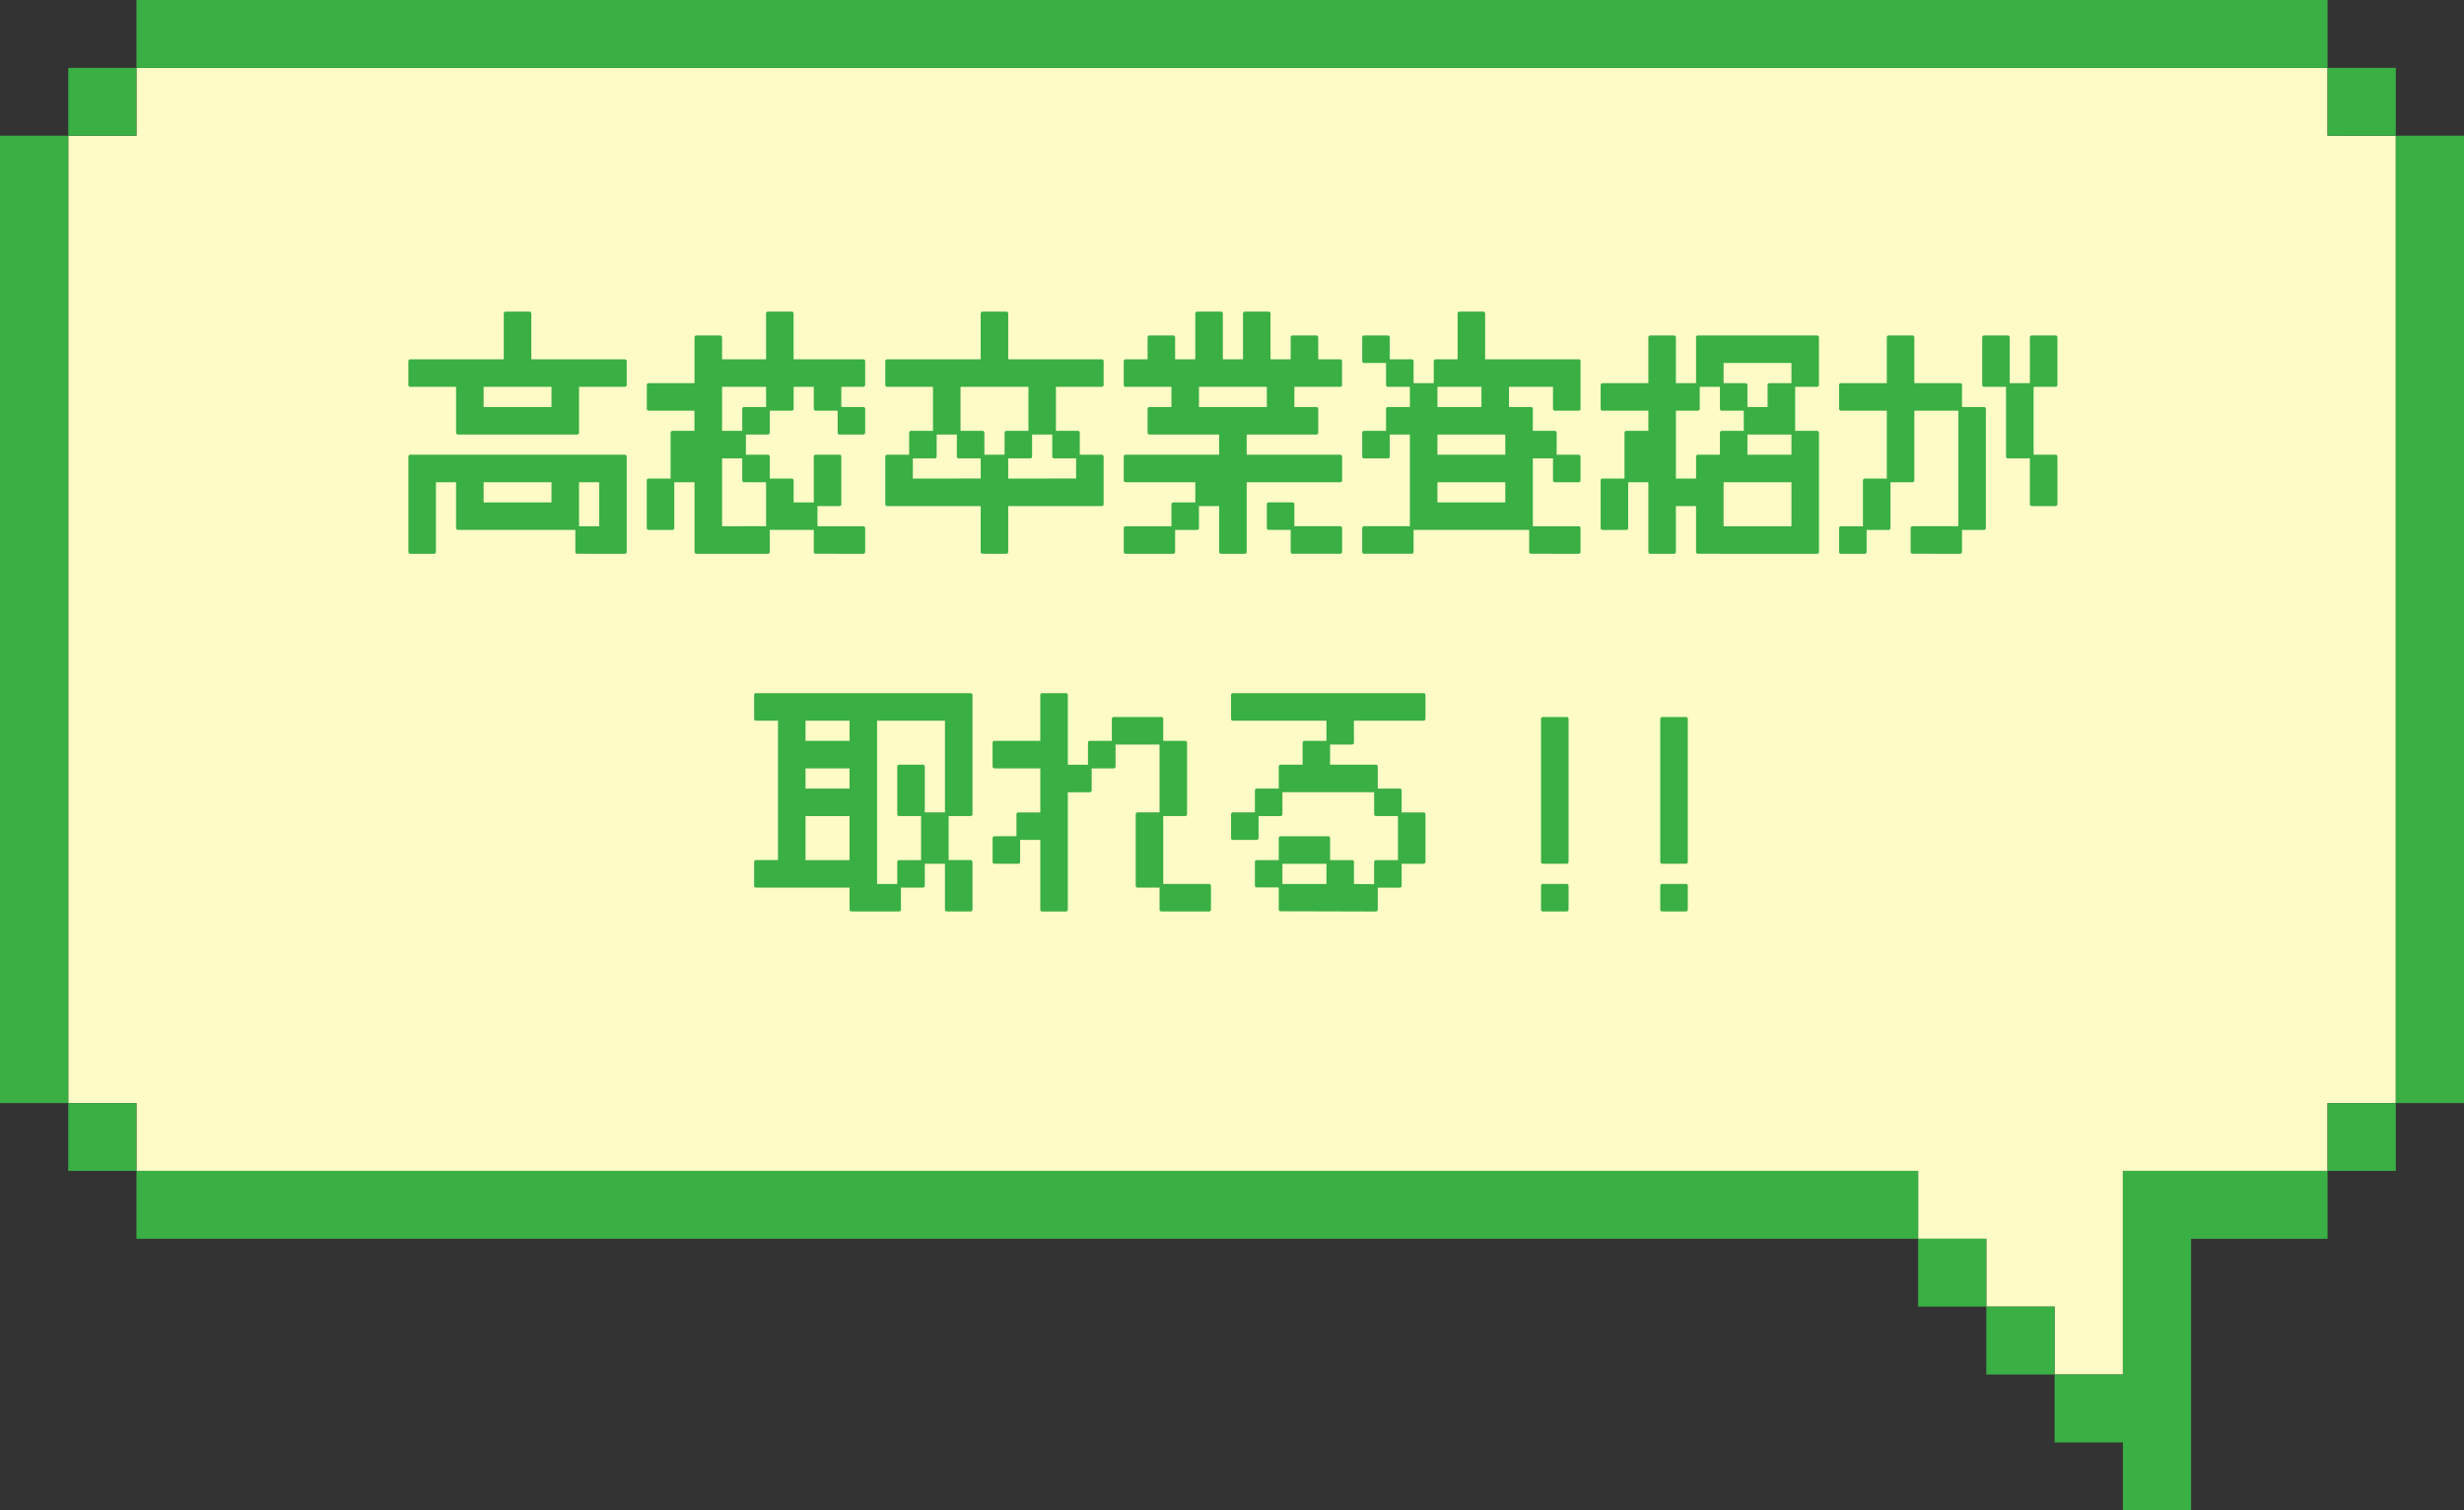
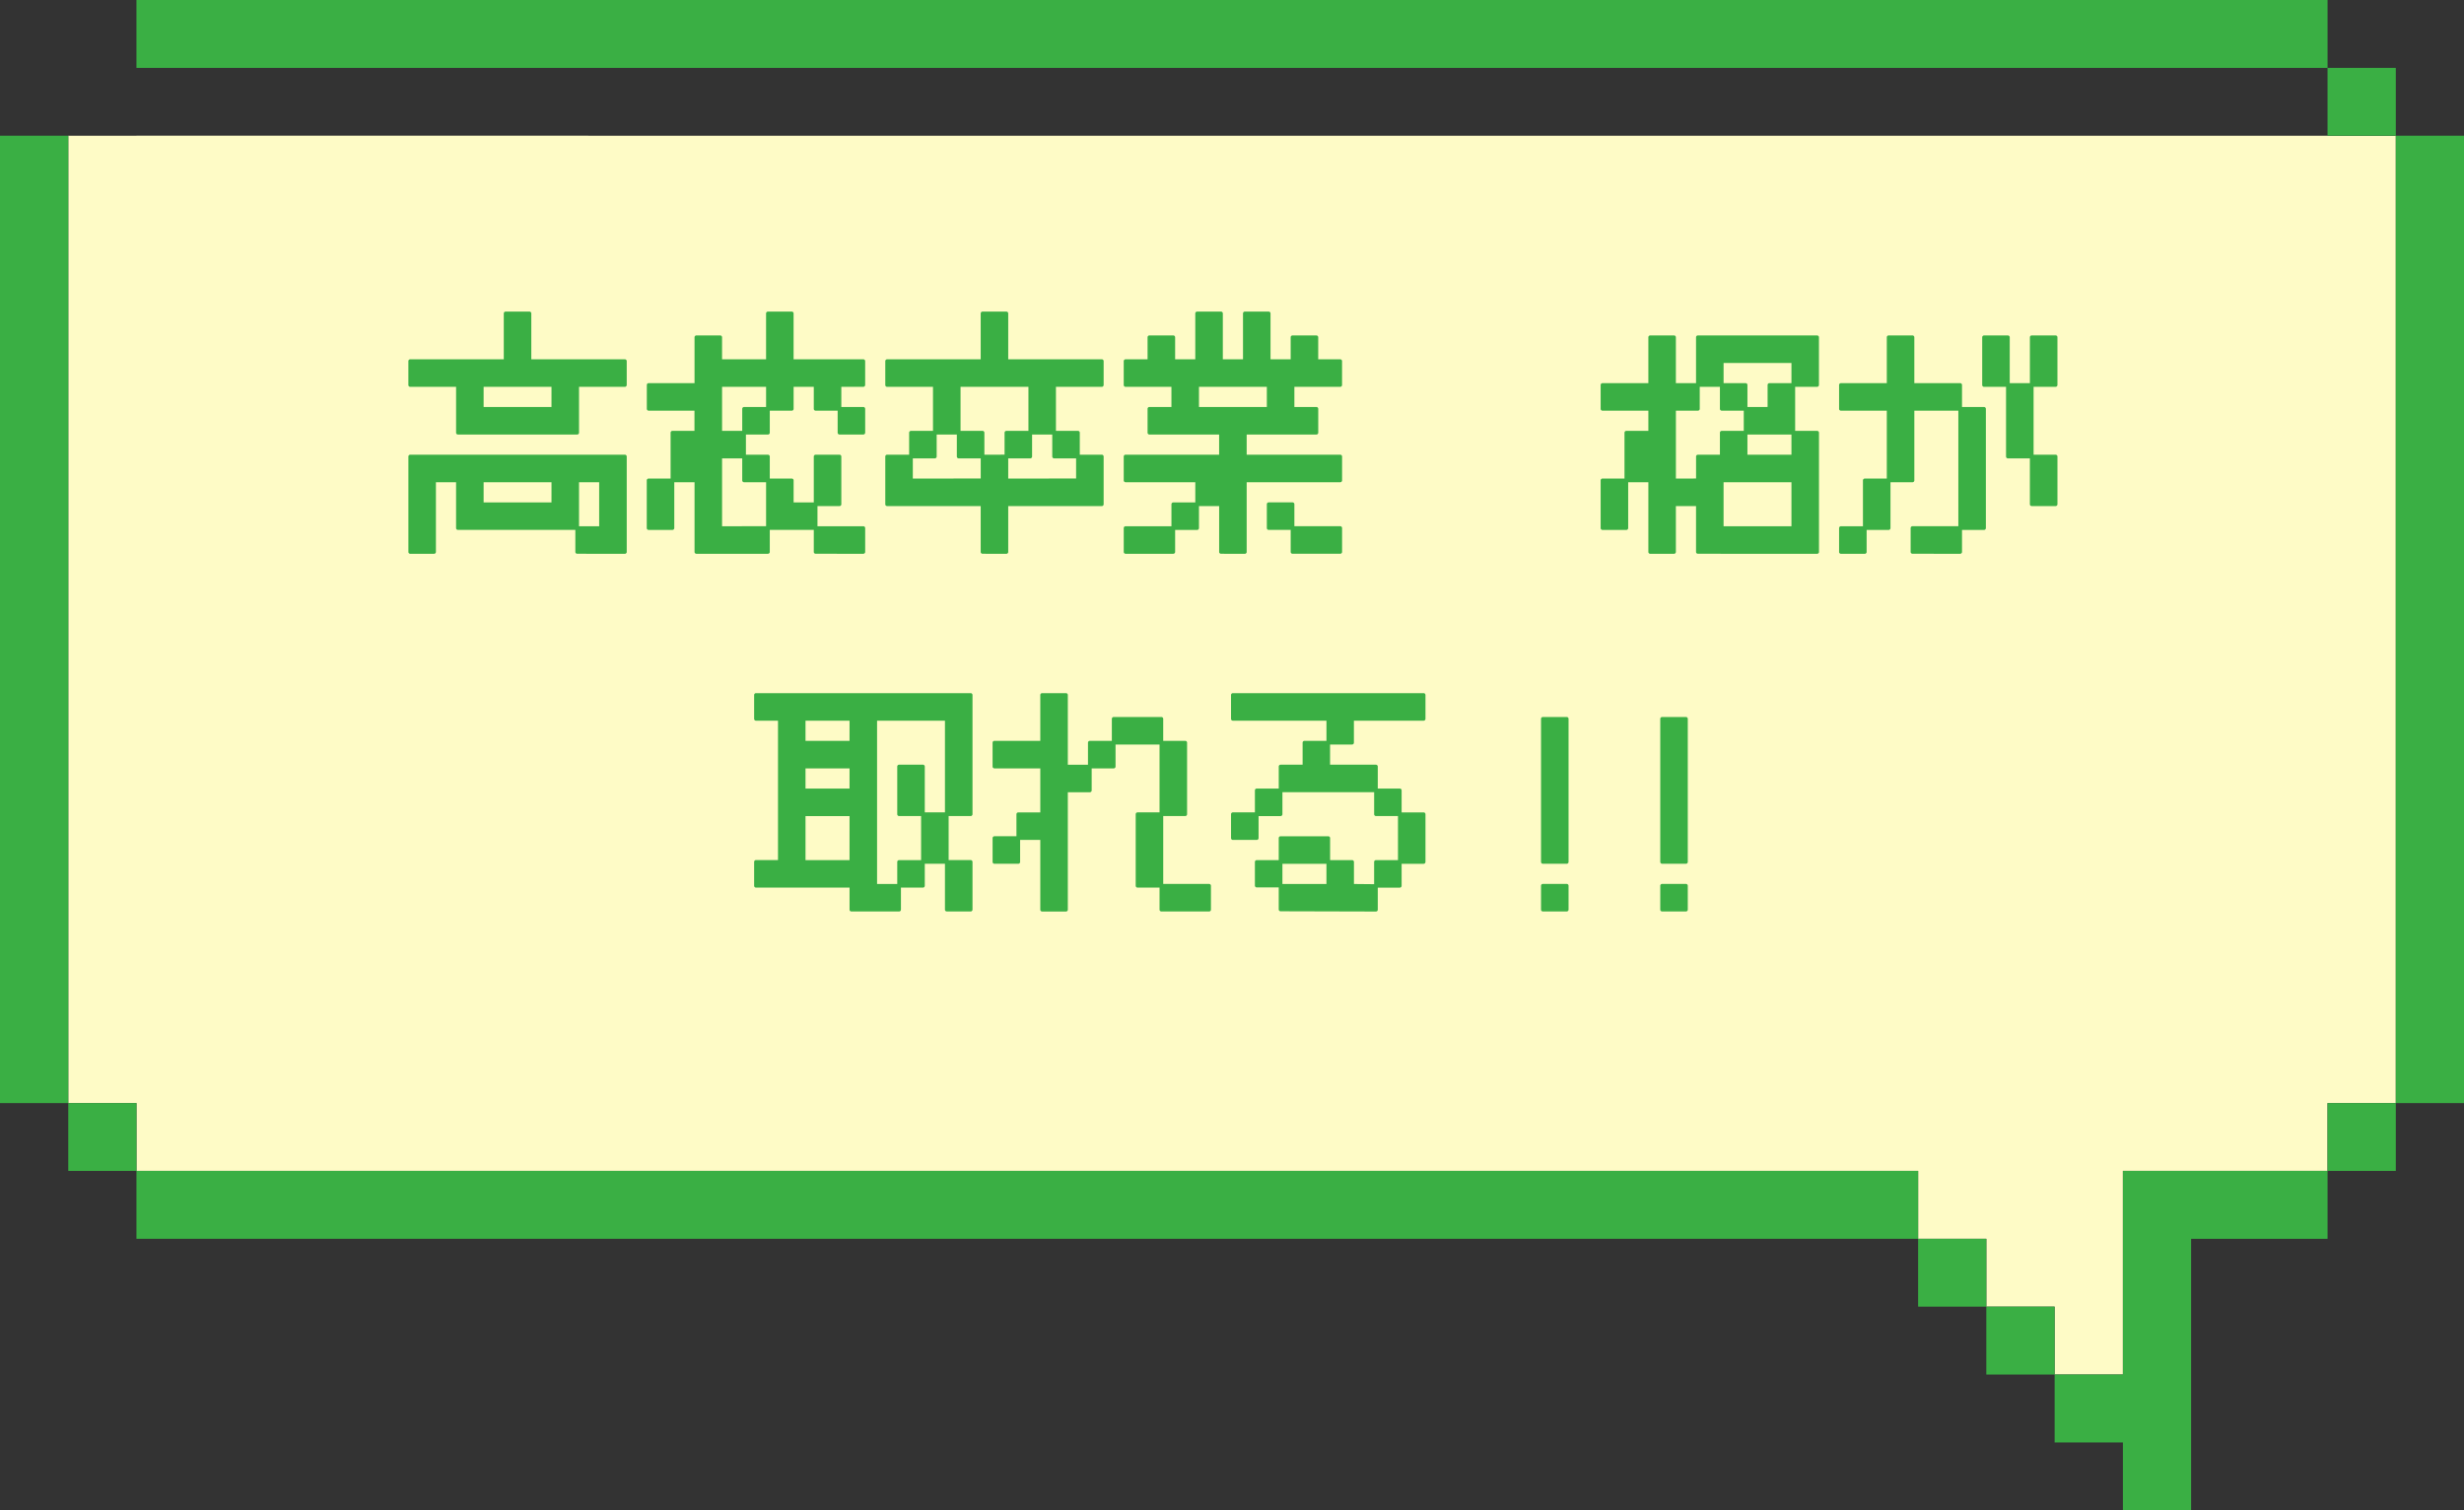
<svg xmlns="http://www.w3.org/2000/svg" width="186" height="114" viewBox="0 0 186 114">
  <rect x="0" y="0" width="186" height="114" fill="#333333" stroke="none" />
  <g id="img_guardian" transform="translate(0 0)">
-     <path id="パス_576" data-name="パス 576" d="M180.852,10.245V83.264H175.7v5.12h-15.45v15.371h-5.153V98.629h-5.154v-5.12h-5.148V88.384H10.3v-5.12H5.154V10.245H10.3V5.125H175.7v5.12Z" fill="#fefbc6" />
+     <path id="パス_576" data-name="パス 576" d="M180.852,10.245V83.264H175.7v5.12h-15.45v15.371h-5.153V98.629h-5.154v-5.12h-5.148V88.384H10.3v-5.12H5.154V10.245H10.3V5.125v5.12Z" fill="#fefbc6" />
    <g id="グループ_291" data-name="グループ 291">
      <rect id="長方形_424" data-name="長方形 424" width="5.149" height="73.019" transform="translate(180.851 10.245)" fill="#3aaf44" />
      <rect id="長方形_425" data-name="長方形 425" width="5.154" height="5.12" transform="translate(175.698 83.264)" fill="#3aaf44" />
      <rect id="長方形_426" data-name="長方形 426" width="5.154" height="5.12" transform="translate(175.698 5.125)" fill="#3aaf44" />
      <path id="パス_577" data-name="パス 577" d="M165.4,88.384h-5.148v15.37h-5.154v5.126h5.154V114H165.4V93.51h10.3V88.384Z" fill="#3aaf44" />
      <path id="パス_578" data-name="パス 578" d="M10.3,0V5.126H175.7V0Z" fill="#3aaf44" />
      <rect id="長方形_427" data-name="長方形 427" width="5.154" height="5.125" transform="translate(149.941 98.63)" fill="#3aaf44" />
      <rect id="長方形_428" data-name="長方形 428" width="5.148" height="5.12" transform="translate(144.793 93.51)" fill="#3aaf44" />
      <path id="パス_579" data-name="パス 579" d="M144.793,88.384v5.125H10.3V88.384H144.793Z" fill="#3aaf44" />
      <rect id="長方形_429" data-name="長方形 429" width="5.148" height="5.12" transform="translate(5.154 83.264)" fill="#3aaf44" />
-       <rect id="長方形_430" data-name="長方形 430" width="5.148" height="5.12" transform="translate(5.154 5.125)" fill="#3aaf44" />
      <path id="パス_580" data-name="パス 580" d="M5.154,73.019V83.264H0V10.245H5.154Z" fill="#3aaf44" />
    </g>
    <g id="グループ_290" data-name="グループ 290">
      <path id="パス_581" data-name="パス 581" d="M43.57,41.8a.14.14,0,0,1-.139-.139V40H34.567a.14.14,0,0,1-.139-.14V36.4H32.906v5.263a.14.14,0,0,1-.139.139h-1.8a.14.14,0,0,1-.139-.139v-7.2a.14.14,0,0,1,.139-.14H47.171a.14.14,0,0,1,.139.14v7.2a.139.139,0,0,1-.139.139Zm1.661-5.4H43.709v3.323h1.522Zm-3.6,0H36.507v1.522H41.63Zm-7.063-3.6a.139.139,0,0,1-.139-.139V29.2H30.966a.14.14,0,0,1-.139-.139v-1.8a.14.14,0,0,1,.139-.139h7.063V23.659a.14.14,0,0,1,.139-.139h1.8a.14.14,0,0,1,.139.139v3.462h7.063a.139.139,0,0,1,.139.139v1.8a.139.139,0,0,1-.139.139H43.709v3.462a.139.139,0,0,1-.139.139Zm7.063-3.6H36.507v1.522H41.63Z" fill="#3aaf44" />
      <path id="パス_582" data-name="パス 582" d="M61.57,41.8a.139.139,0,0,1-.139-.139V40H58.108v1.662a.14.14,0,0,1-.14.139h-5.4a.139.139,0,0,1-.139-.139V36.4H50.9v3.462a.139.139,0,0,1-.139.139h-1.8a.139.139,0,0,1-.139-.139v-3.6a.139.139,0,0,1,.139-.139h1.661V32.662a.139.139,0,0,1,.139-.139h1.662V31H48.966a.14.14,0,0,1-.139-.14v-1.8a.14.14,0,0,1,.139-.14h3.462V25.46a.139.139,0,0,1,.139-.139h1.8a.139.139,0,0,1,.139.139v1.661h3.322V23.659a.14.14,0,0,1,.139-.139h1.8a.139.139,0,0,1,.139.139v3.462h5.263a.14.14,0,0,1,.139.139v1.8a.14.14,0,0,1-.139.139H63.509v1.522h1.662a.14.14,0,0,1,.139.139v1.8a.139.139,0,0,1-.139.139h-1.8a.139.139,0,0,1-.139-.139V31H61.57a.14.14,0,0,1-.139-.14V29.2H59.908v1.661a.14.14,0,0,1-.139.14H58.108v1.661a.14.14,0,0,1-.14.139H56.307v1.522h1.661a.14.14,0,0,1,.14.139v1.662h1.661a.139.139,0,0,1,.139.139v1.661h1.523V34.462a.139.139,0,0,1,.139-.139h1.8a.139.139,0,0,1,.139.139v3.6a.139.139,0,0,1-.139.139H61.709v1.522h3.462a.14.14,0,0,1,.139.139v1.8a.14.14,0,0,1-.139.139Zm-3.741-2.079V36.4H56.168a.139.139,0,0,1-.139-.139V34.6H54.507v5.123Zm-1.8-7.2V30.861a.139.139,0,0,1,.139-.139h1.661V29.2H54.507v3.323Z" fill="#3aaf44" />
      <path id="パス_583" data-name="パス 583" d="M74.169,41.8a.139.139,0,0,1-.139-.139V38.2H66.967a.138.138,0,0,1-.139-.139v-3.6a.138.138,0,0,1,.139-.139h1.661V32.662a.139.139,0,0,1,.139-.139h1.662V29.2H66.967a.139.139,0,0,1-.139-.139v-1.8a.139.139,0,0,1,.139-.139H74.03V23.66a.139.139,0,0,1,.139-.139h1.8a.139.139,0,0,1,.139.139v3.461h7.063a.139.139,0,0,1,.139.139v1.8a.139.139,0,0,1-.139.139H79.71v3.323h1.661a.139.139,0,0,1,.139.139v1.662h1.661a.138.138,0,0,1,.139.139v3.6a.138.138,0,0,1-.139.139H76.108v3.463a.139.139,0,0,1-.139.139Zm7.063-5.68V34.6H79.571a.139.139,0,0,1-.139-.139V32.8H77.909v1.662a.139.139,0,0,1-.139.139H76.108v1.522Zm-7.2,0V34.6H72.369a.14.14,0,0,1-.14-.139V32.8H70.707v1.662a.139.139,0,0,1-.139.139H68.906v1.522Zm1.8-1.8V32.662a.139.139,0,0,1,.139-.139h1.662V29.2H72.508v3.323h1.661a.139.139,0,0,1,.139.139v1.662Z" fill="#3aaf44" />
      <path id="パス_584" data-name="パス 584" d="M97.57,41.8a.14.14,0,0,1-.139-.139V40H95.77a.14.14,0,0,1-.14-.14v-1.8a.14.14,0,0,1,.14-.139h1.8a.139.139,0,0,1,.139.139v1.661h3.462a.139.139,0,0,1,.139.139v1.8a.139.139,0,0,1-.139.139Zm-5.4,0a.14.14,0,0,1-.139-.139V38.2H90.507v1.661a.14.14,0,0,1-.139.14H88.707v1.661a.14.14,0,0,1-.14.139h-3.6a.14.14,0,0,1-.139-.139v-1.8a.14.14,0,0,1,.139-.139h3.462V38.064a.139.139,0,0,1,.139-.139h1.662V36.4H84.966a.139.139,0,0,1-.139-.139v-1.8a.14.14,0,0,1,.139-.14h7.063V32.8H86.767a.14.14,0,0,1-.14-.139v-1.8a.14.14,0,0,1,.14-.14h1.661V29.2H84.966a.14.14,0,0,1-.139-.139v-1.8a.14.14,0,0,1,.139-.139h1.661V25.46a.14.14,0,0,1,.14-.139h1.8a.14.14,0,0,1,.14.139v1.661h1.522V23.659a.14.14,0,0,1,.139-.139h1.8a.14.14,0,0,1,.14.139v3.462H93.83V23.659a.139.139,0,0,1,.139-.139h1.8a.14.14,0,0,1,.139.139v3.462h1.522V25.46a.14.14,0,0,1,.139-.139h1.8a.14.14,0,0,1,.139.139v1.661h1.661a.139.139,0,0,1,.139.139v1.8a.139.139,0,0,1-.139.139H97.709v1.522h1.662a.14.14,0,0,1,.139.14v1.8a.139.139,0,0,1-.139.139H94.108v1.522h7.063a.14.14,0,0,1,.139.14v1.8a.139.139,0,0,1-.139.139H94.108v5.263a.14.14,0,0,1-.139.139ZM95.63,29.2H90.507v1.522H95.63Z" fill="#3aaf44" />
-       <path id="パス_585" data-name="パス 585" d="M115.57,41.8a.14.14,0,0,1-.139-.139V40h-8.724v1.661a.14.14,0,0,1-.14.139h-3.6a.14.14,0,0,1-.139-.139v-1.8a.14.14,0,0,1,.139-.139h3.462V32.8h-1.522v1.662a.14.14,0,0,1-.139.139h-1.8a.14.14,0,0,1-.139-.139v-1.8a.14.14,0,0,1,.139-.139h1.661V30.862a.14.14,0,0,1,.14-.14h1.661V29.2h-1.661a.14.14,0,0,1-.14-.139V27.4h-1.661a.14.14,0,0,1-.139-.14v-1.8a.14.14,0,0,1,.139-.139h1.8a.14.14,0,0,1,.139.139v1.661h1.661a.14.14,0,0,1,.14.139v1.662h1.522V27.26a.14.14,0,0,1,.139-.139h1.661V23.659a.14.14,0,0,1,.139-.139h1.8a.14.14,0,0,1,.139.139v3.462h7.063a.139.139,0,0,1,.139.139v3.6a.139.139,0,0,1-.139.139h-1.8a.14.14,0,0,1-.14-.139V29.2h-3.322v1.522h1.661a.14.14,0,0,1,.139.14v1.661h1.662a.14.14,0,0,1,.139.139v1.661h1.661a.14.14,0,0,1,.139.14v1.8a.139.139,0,0,1-.139.139h-1.8a.14.14,0,0,1-.14-.139V34.6h-1.522v5.123h3.462a.139.139,0,0,1,.139.139v1.8a.139.139,0,0,1-.139.139Zm-1.94-5.4h-5.123v1.522h5.123Zm0-3.6h-5.123v1.522h5.123Zm-1.8-3.6h-3.322v1.522h3.322Z" fill="#3aaf44" />
      <path id="パス_586" data-name="パス 586" d="M128.168,41.8a.14.14,0,0,1-.139-.14V38.2h-1.522v3.462a.14.14,0,0,1-.139.14h-1.8a.14.14,0,0,1-.139-.14V36.4h-1.522v3.462a.14.14,0,0,1-.14.139h-1.8a.139.139,0,0,1-.139-.139v-3.6a.14.14,0,0,1,.139-.14h1.661V32.662a.139.139,0,0,1,.139-.139h1.662V31h-3.462a.139.139,0,0,1-.139-.139v-1.8a.139.139,0,0,1,.139-.139h3.462V25.46a.139.139,0,0,1,.139-.139h1.8a.139.139,0,0,1,.139.139v3.461h1.522V25.46a.139.139,0,0,1,.139-.139h9a.139.139,0,0,1,.139.139v3.6a.14.14,0,0,1-.139.14H135.51v3.323h1.661a.139.139,0,0,1,.139.139v9a.14.14,0,0,1-.139.14Zm7.063-5.4h-5.124v3.323h5.124Zm-7.2-.279V34.462a.14.14,0,0,1,.139-.139h1.661V32.662a.14.14,0,0,1,.14-.139h1.661V31h-1.661a.14.14,0,0,1-.14-.139V29.2h-1.522v1.661a.139.139,0,0,1-.139.139h-1.661v5.123Zm7.2-3.322h-3.323v1.522h3.323Zm-1.8-2.079V29.06a.139.139,0,0,1,.139-.139h1.661V27.4h-5.123v1.522h1.661a.14.14,0,0,1,.14.139v1.662Z" fill="#3aaf44" />
      <path id="パス_587" data-name="パス 587" d="M144.369,41.8a.14.14,0,0,1-.14-.139v-1.8a.14.14,0,0,1,.14-.14h3.461V31h-3.322v5.262a.139.139,0,0,1-.139.139h-1.662v3.463a.14.14,0,0,1-.139.139h-1.662v1.661a.139.139,0,0,1-.139.139h-1.8a.139.139,0,0,1-.139-.139v-1.8a.14.14,0,0,1,.139-.14h1.661V36.263a.139.139,0,0,1,.139-.139h1.662V31h-3.462a.139.139,0,0,1-.139-.139v-1.8a.139.139,0,0,1,.139-.139h3.462V25.46a.139.139,0,0,1,.139-.139h1.8a.14.14,0,0,1,.139.139v3.462h3.461a.139.139,0,0,1,.139.139v1.662h1.662a.139.139,0,0,1,.139.139v9a.139.139,0,0,1-.139.139h-1.662v1.661a.139.139,0,0,1-.139.139Zm9-3.6a.139.139,0,0,1-.139-.139V34.6h-1.661a.139.139,0,0,1-.139-.139V29.2H149.77a.139.139,0,0,1-.139-.139v-3.6a.139.139,0,0,1,.139-.139h1.8a.14.14,0,0,1,.139.139v3.462h1.522V25.46a.139.139,0,0,1,.139-.139h1.8a.139.139,0,0,1,.139.139v3.6a.139.139,0,0,1-.139.139H153.51v5.124h1.661a.139.139,0,0,1,.139.139v3.6a.139.139,0,0,1-.139.139Z" fill="#3aaf44" />
      <path id="パス_588" data-name="パス 588" d="M71.471,68.8a.139.139,0,0,1-.139-.139V65.2H69.809v1.661a.14.14,0,0,1-.139.14H68.009v1.661a.14.14,0,0,1-.139.139h-3.6a.14.14,0,0,1-.14-.139V67H57.066a.14.14,0,0,1-.139-.14v-1.8a.139.139,0,0,1,.139-.139h1.662V54.4H57.066a.14.14,0,0,1-.139-.14v-1.8a.14.14,0,0,1,.139-.139H73.271a.14.14,0,0,1,.14.139v9a.14.14,0,0,1-.14.139H71.61v3.323h1.661a.14.14,0,0,1,.14.139v3.6a.14.14,0,0,1-.14.139ZM67.73,66.725V65.064a.14.14,0,0,1,.14-.139h1.661V61.6H67.87a.14.14,0,0,1-.14-.139v-3.6a.14.14,0,0,1,.14-.14h1.8a.14.14,0,0,1,.139.14v3.461h1.523V54.4H66.208V66.725Zm-3.6-5.123H60.806v3.323h3.323Zm0-3.6H60.806v1.522h3.323Zm0-3.6H60.806v1.522h3.323Z" fill="#3aaf44" />
      <path id="パス_589" data-name="パス 589" d="M87.67,68.8a.139.139,0,0,1-.139-.139V67H85.87a.139.139,0,0,1-.139-.139v-5.4a.139.139,0,0,1,.139-.139h1.661V56.2H84.209v1.662a.14.14,0,0,1-.14.139H82.408v1.661a.14.14,0,0,1-.139.14H80.607v8.863a.139.139,0,0,1-.139.139h-1.8a.14.14,0,0,1-.14-.139V63.4H77.006v1.662a.139.139,0,0,1-.139.139h-1.8a.14.14,0,0,1-.139-.139v-1.8a.139.139,0,0,1,.139-.139h1.662V61.463a.139.139,0,0,1,.139-.139h1.661V58H75.066a.14.14,0,0,1-.139-.139v-1.8a.139.139,0,0,1,.139-.139h3.462V52.46a.14.14,0,0,1,.14-.139h1.8a.139.139,0,0,1,.139.139v5.262h1.522V56.061a.14.14,0,0,1,.14-.139H83.93V54.261a.14.14,0,0,1,.139-.14h3.6a.14.14,0,0,1,.139.14v1.661h1.662a.139.139,0,0,1,.139.139v5.4a.14.14,0,0,1-.139.139H87.809v5.123h3.463a.14.14,0,0,1,.139.14v1.8a.139.139,0,0,1-.139.139Z" fill="#3aaf44" />
      <path id="パス_590" data-name="パス 590" d="M96.667,68.786a.14.14,0,0,1-.139-.139V66.986H94.867a.14.14,0,0,1-.139-.14V65.064a.139.139,0,0,1,.139-.139h1.661V63.263a.139.139,0,0,1,.139-.139h3.6a.139.139,0,0,1,.139.139v1.662h1.661a.139.139,0,0,1,.139.139v1.663l1.522.015V65.064a.14.14,0,0,1,.14-.139h1.661V61.6H103.87a.14.14,0,0,1-.14-.139V59.8H96.807v1.662a.14.14,0,0,1-.14.139H95.006v1.661a.139.139,0,0,1-.139.139h-1.8a.139.139,0,0,1-.139-.139v-1.8a.14.14,0,0,1,.139-.14h1.662V59.662a.14.14,0,0,1,.139-.139h1.661V57.862a.14.14,0,0,1,.139-.14h1.662V56.061a.139.139,0,0,1,.139-.139h1.661V54.4H93.066a.14.14,0,0,1-.139-.14v-1.8a.14.14,0,0,1,.139-.139h14.4a.14.14,0,0,1,.139.139v1.8a.14.14,0,0,1-.139.14h-5.263v1.661a.139.139,0,0,1-.139.139h-1.661v1.522h3.462a.14.14,0,0,1,.139.14v1.661h1.661a.139.139,0,0,1,.139.139v1.661h1.662a.14.14,0,0,1,.139.14v3.6a.14.14,0,0,1-.139.139h-1.662v1.661a.14.14,0,0,1-.139.14h-1.661v1.661a.139.139,0,0,1-.041.1.14.14,0,0,1-.1.041Zm3.462-3.583H96.806v1.522h3.323Z" fill="#3aaf44" />
      <path id="パス_591" data-name="パス 591" d="M116.467,68.8a.139.139,0,0,1-.139-.139v-1.8a.14.14,0,0,1,.139-.14h1.8a.14.14,0,0,1,.139.14v1.8a.139.139,0,0,1-.139.139Zm0-3.6a.139.139,0,0,1-.139-.139v-10.8a.14.14,0,0,1,.139-.14h1.8a.14.14,0,0,1,.139.14v10.8a.139.139,0,0,1-.139.139Z" fill="#3aaf44" />
      <path id="パス_592" data-name="パス 592" d="M125.467,68.8a.139.139,0,0,1-.139-.139v-1.8a.14.14,0,0,1,.139-.14h1.8a.14.14,0,0,1,.139.14v1.8a.139.139,0,0,1-.139.139Zm0-3.6a.139.139,0,0,1-.139-.139v-10.8a.14.14,0,0,1,.139-.14h1.8a.14.14,0,0,1,.139.14v10.8a.139.139,0,0,1-.139.139Z" fill="#3aaf44" />
    </g>
  </g>
</svg>